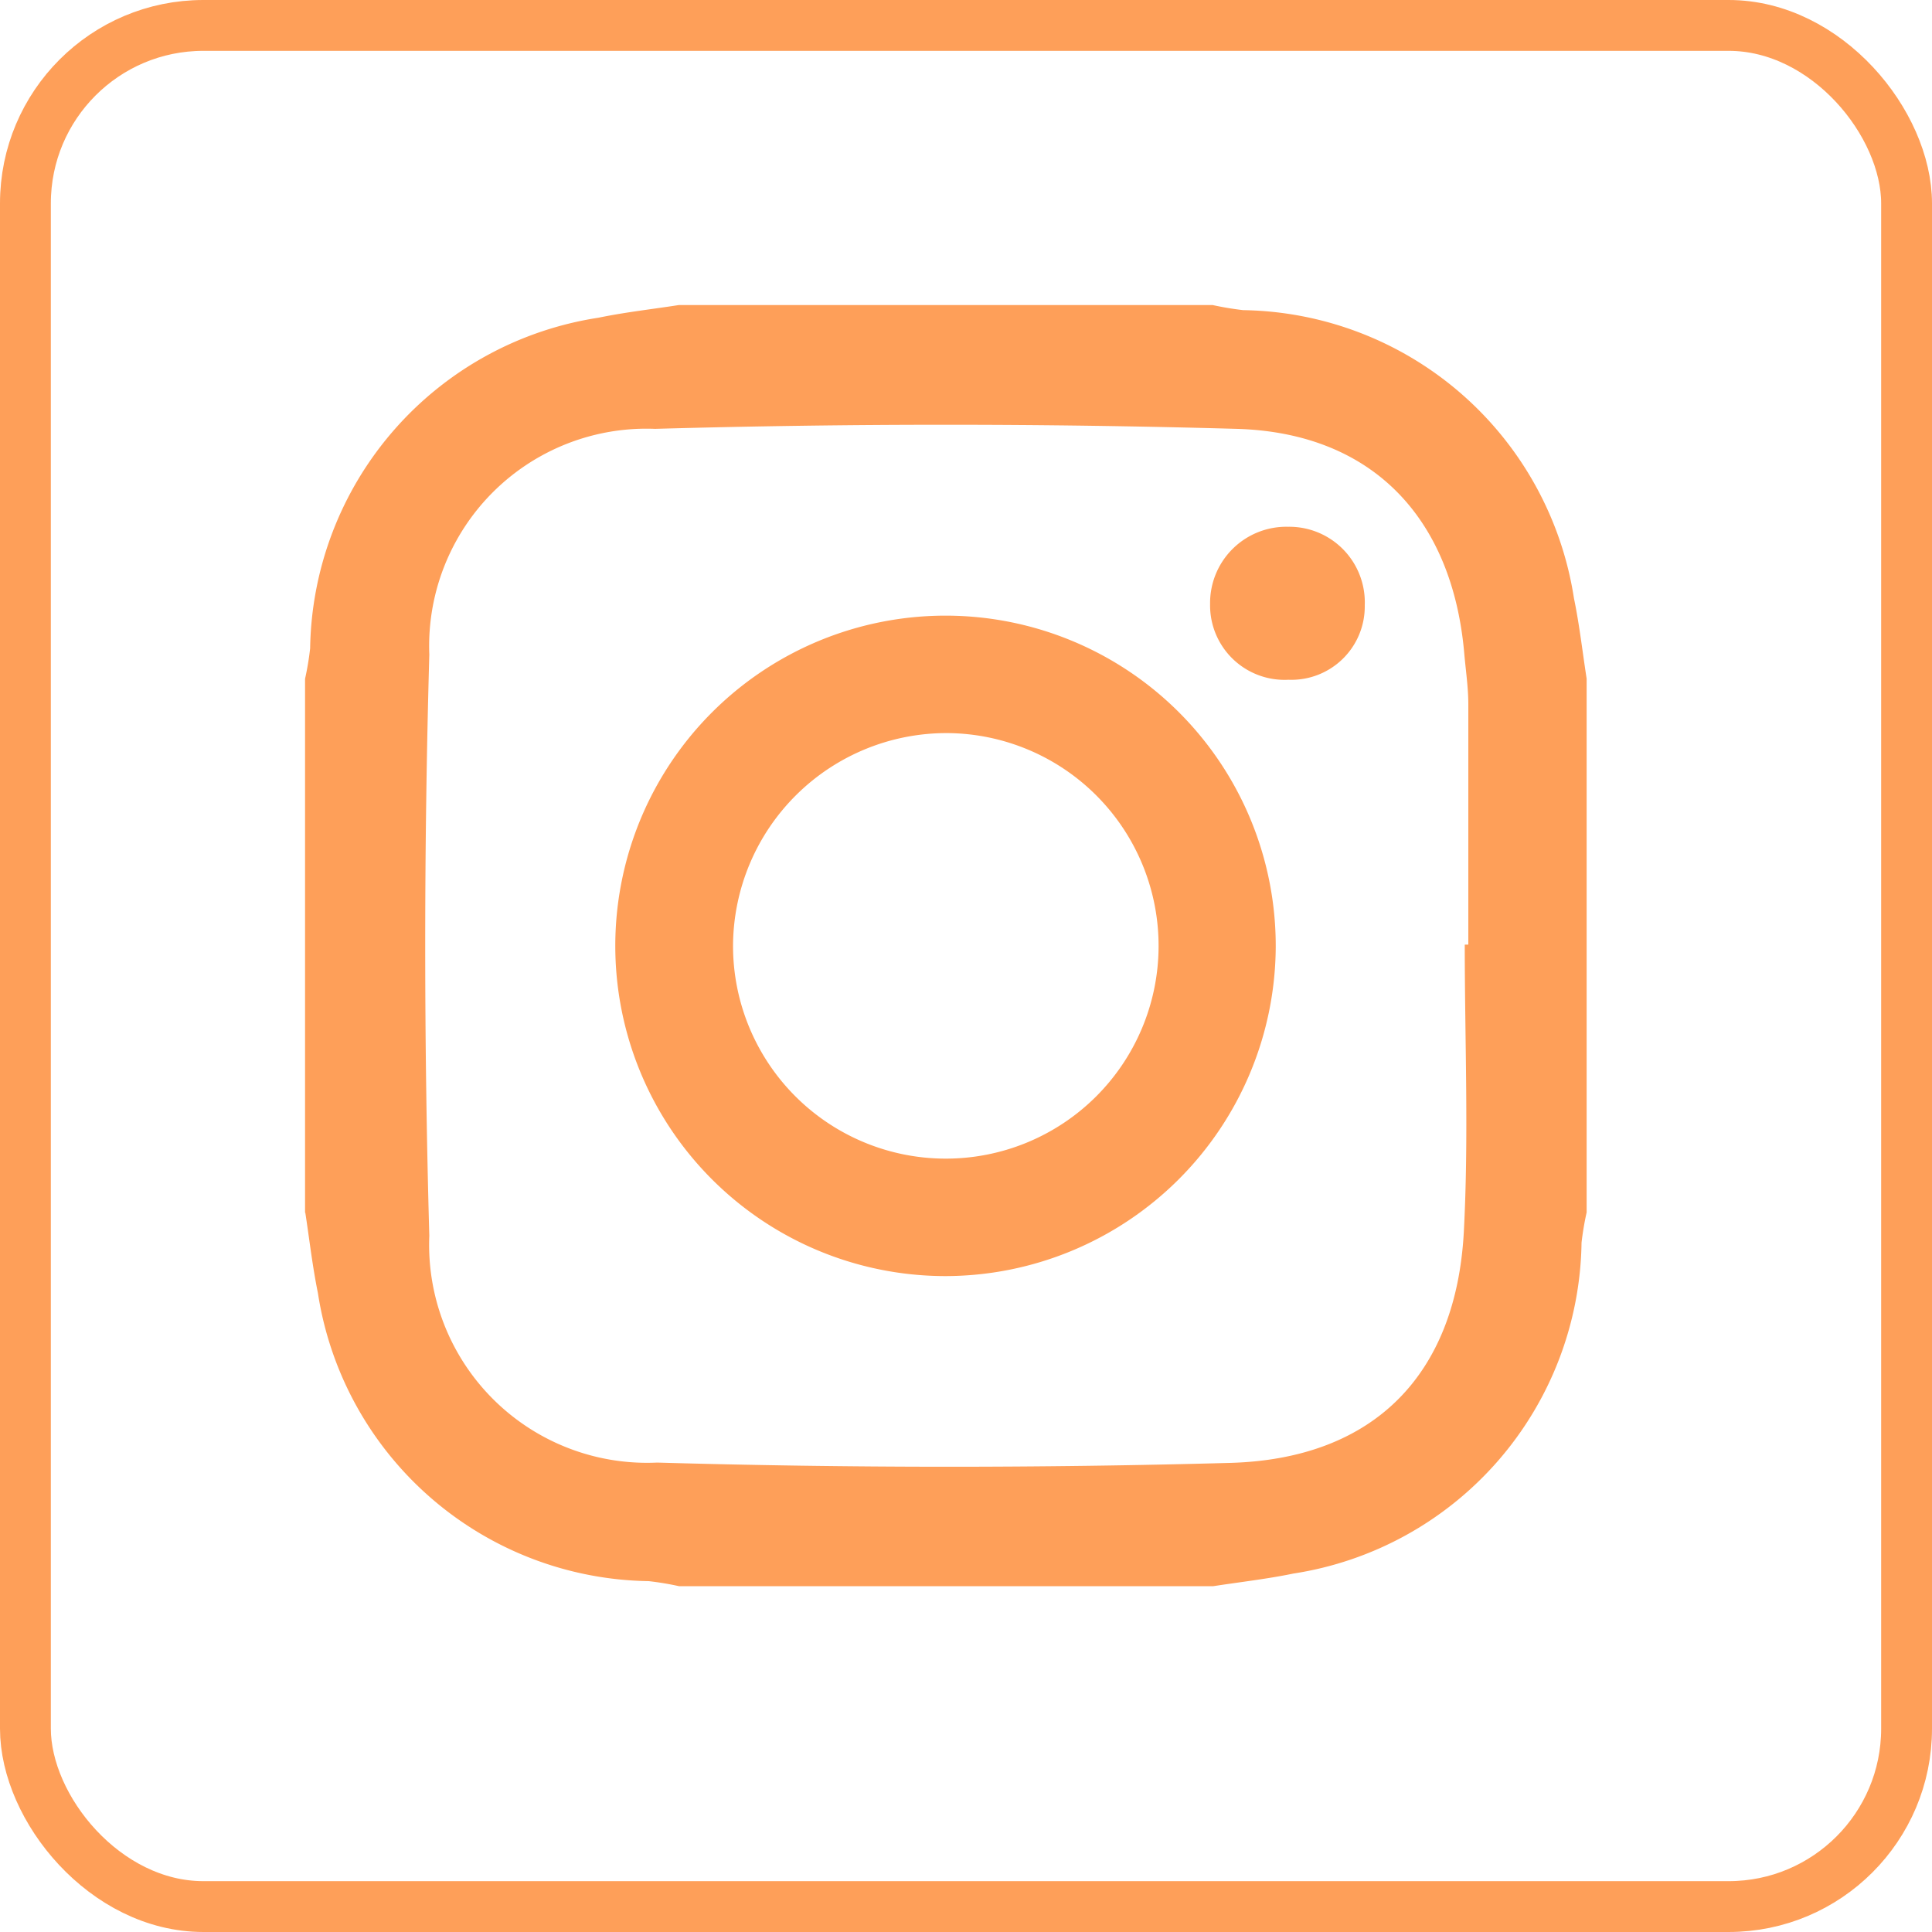
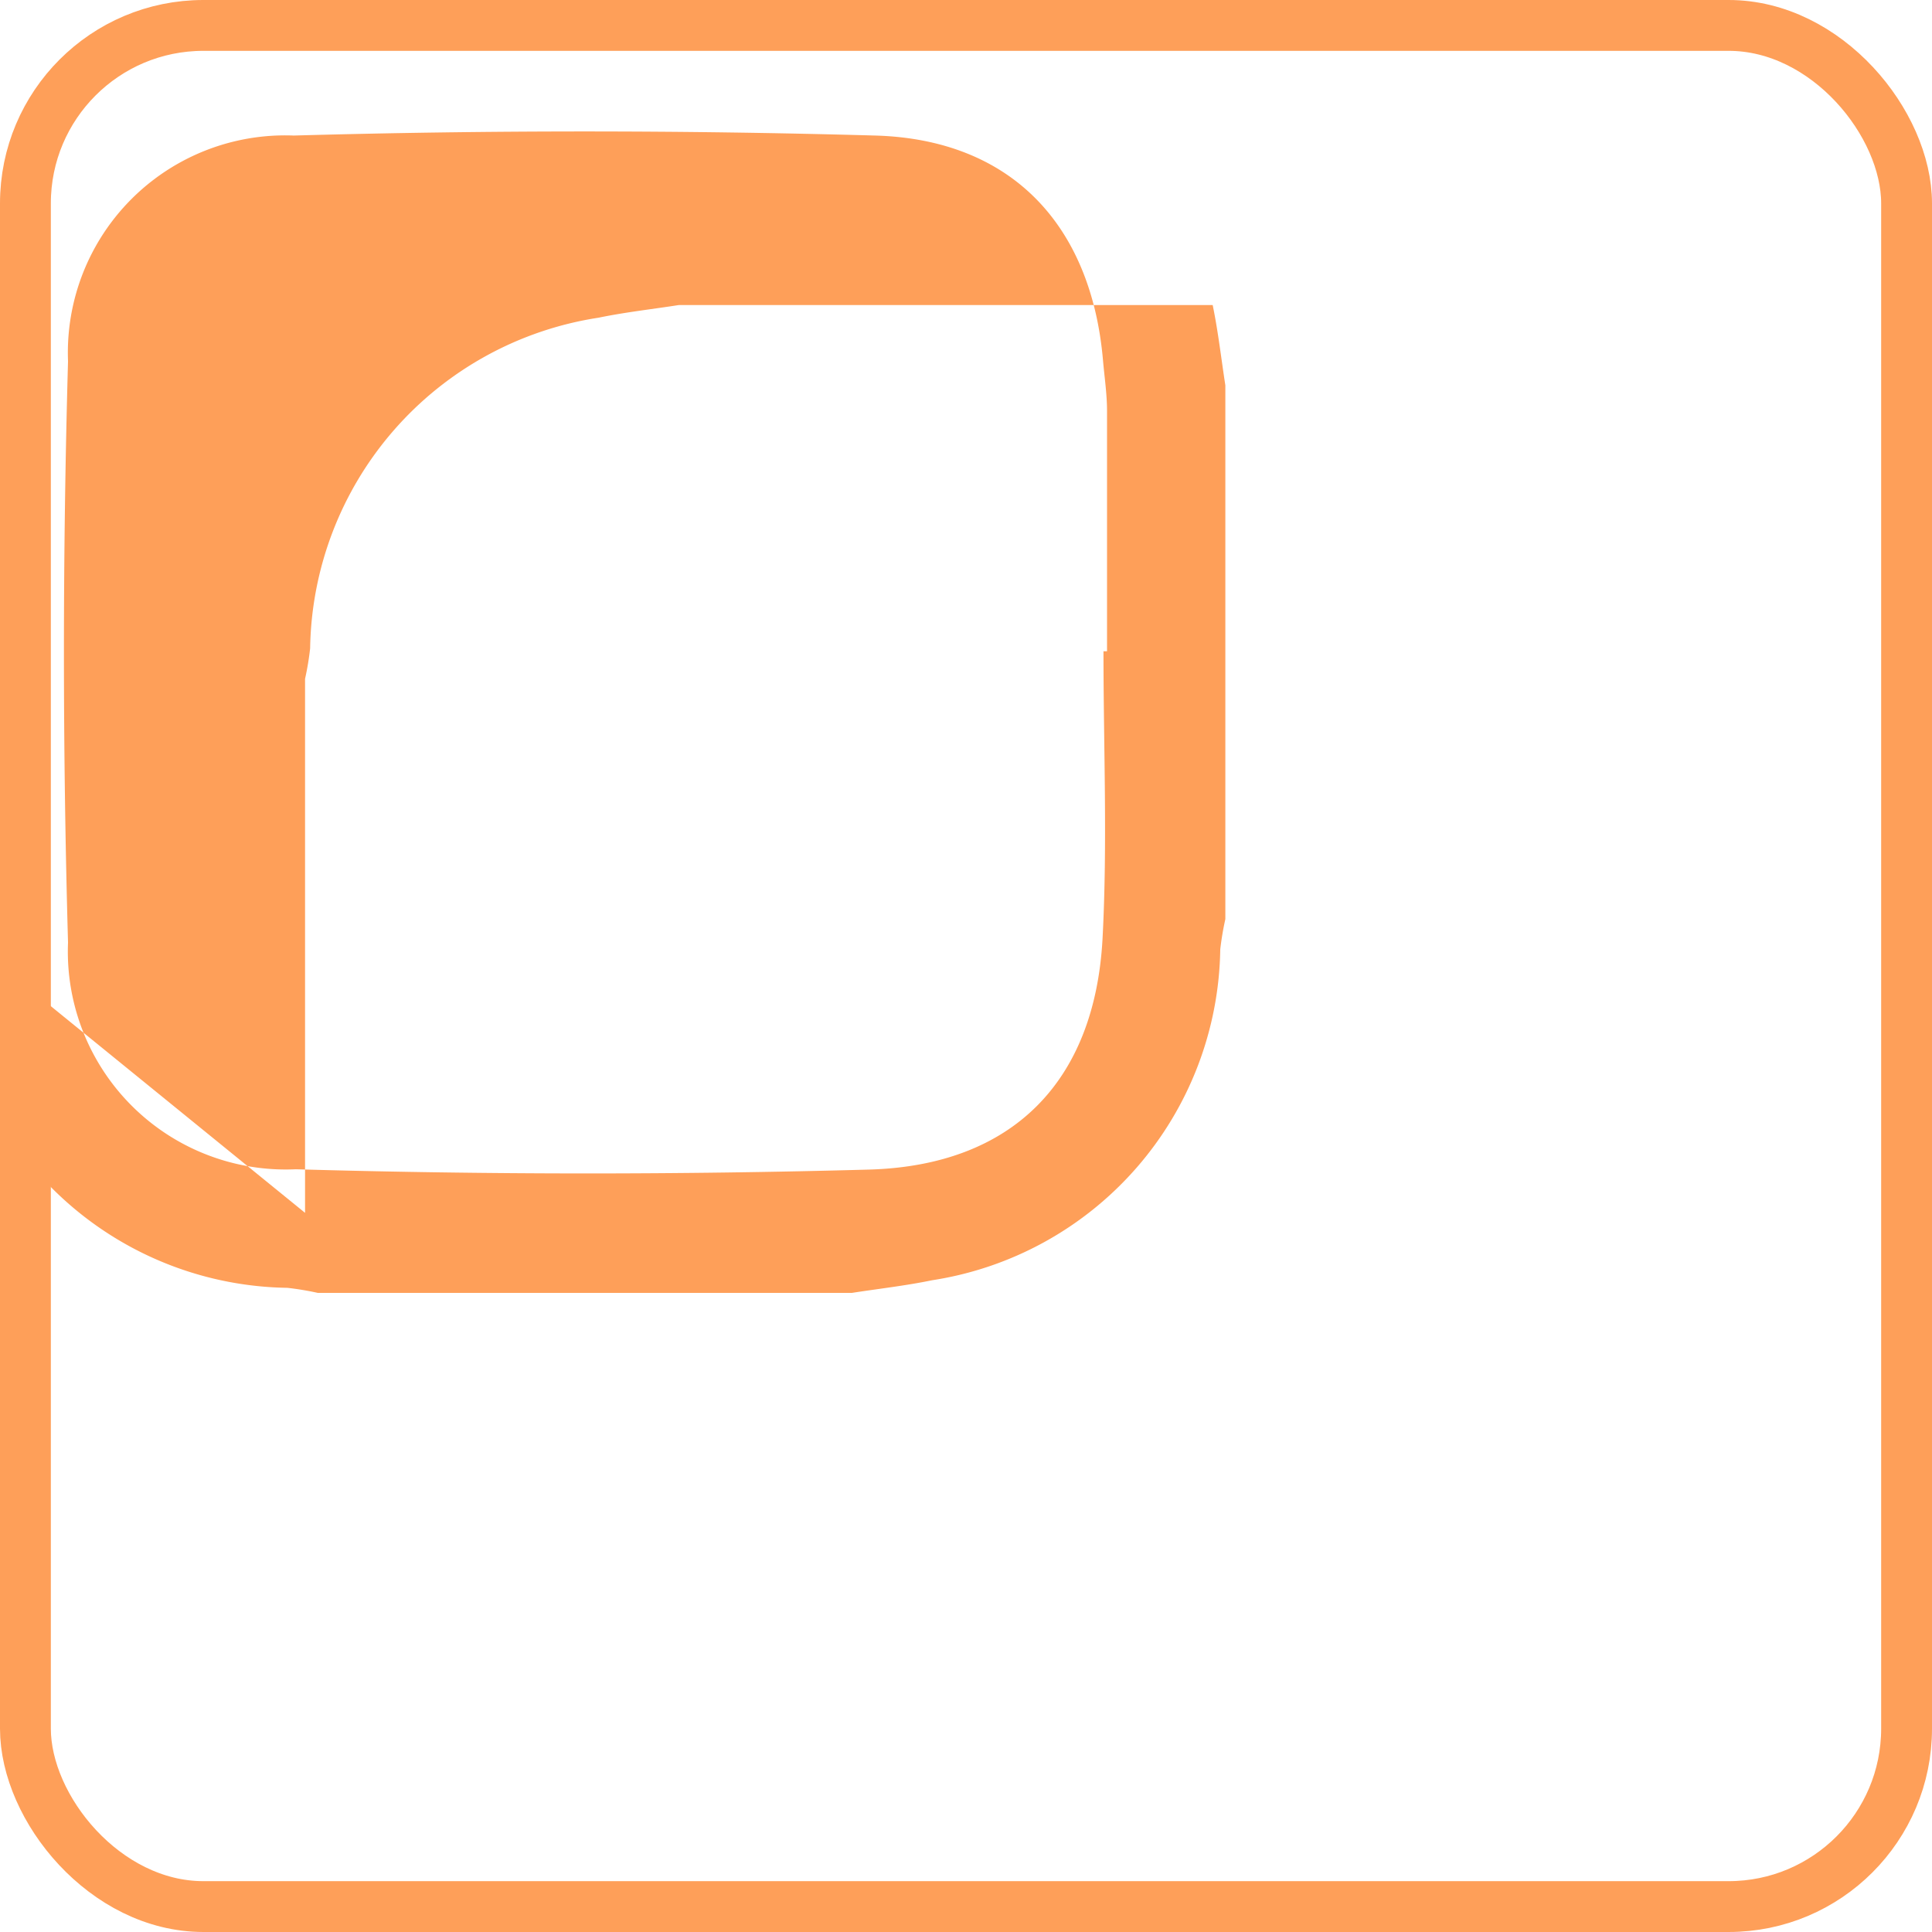
<svg xmlns="http://www.w3.org/2000/svg" id="Composant_210_1" data-name="Composant 210 – 1" width="38" height="38" viewBox="0 0 38 38">
  <g id="Groupe_13400" data-name="Groupe 13400" transform="translate(6 6)">
-     <path id="Tracé_33231" data-name="Tracé 33231" d="M203.289,17.855V7.352a5.621,5.621,0,0,0,.1-.6A6.684,6.684,0,0,1,209.061.249c.521-.108,1.053-.167,1.58-.249h10.5a6.018,6.018,0,0,0,.6.1,6.687,6.687,0,0,1,6.506,5.669c.108.521.167,1.05.249,1.578v10.5a5.767,5.767,0,0,0-.1.594,6.685,6.685,0,0,1-5.668,6.509c-.522.108-1.053.167-1.58.249h-10.5a5.806,5.806,0,0,0-.6-.1,6.681,6.681,0,0,1-6.506-5.666c-.107-.523-.167-1.055-.248-1.582m22.8-5.272h.075c0-1.575,0-3.15,0-4.725,0-.331-.05-.662-.079-.993-.23-2.669-1.805-4.351-4.482-4.426q-5.714-.161-11.435,0a4.274,4.274,0,0,0-4.44,4.44q-.161,5.714,0,11.433a4.286,4.286,0,0,0,4.481,4.459q5.637.161,11.28.006c2.817-.082,4.431-1.732,4.586-4.532.1-1.878.019-3.772.019-5.661" transform="translate(-203.289 0)" fill="#fe9f59" />
-     <path id="Tracé_33232" data-name="Tracé 33232" d="M238.239,41.456a6.495,6.495,0,1,1,6.5-6.458,6.507,6.507,0,0,1-6.5,6.458m-4.174-6.509a4.185,4.185,0,1,0,4.226-4.171,4.2,4.2,0,0,0-4.226,4.171" transform="translate(-225.647 -22.357)" fill="#fe9f59" />
-     <path id="Tracé_33233" data-name="Tracé 33233" d="M287.8,23.329a1.465,1.465,0,0,1-1.541-1.489,1.5,1.5,0,0,1,1.535-1.52,1.486,1.486,0,0,1,1.507,1.542,1.443,1.443,0,0,1-1.5,1.467" transform="translate(-268.458 -15.959)" fill="#fe9f59" />
+     <path id="Tracé_33231" data-name="Tracé 33231" d="M203.289,17.855V7.352a5.621,5.621,0,0,0,.1-.6A6.684,6.684,0,0,1,209.061.249c.521-.108,1.053-.167,1.58-.249h10.5c.108.521.167,1.05.249,1.578v10.5a5.767,5.767,0,0,0-.1.594,6.685,6.685,0,0,1-5.668,6.509c-.522.108-1.053.167-1.58.249h-10.5a5.806,5.806,0,0,0-.6-.1,6.681,6.681,0,0,1-6.506-5.666c-.107-.523-.167-1.055-.248-1.582m22.8-5.272h.075c0-1.575,0-3.15,0-4.725,0-.331-.05-.662-.079-.993-.23-2.669-1.805-4.351-4.482-4.426q-5.714-.161-11.435,0a4.274,4.274,0,0,0-4.44,4.44q-.161,5.714,0,11.433a4.286,4.286,0,0,0,4.481,4.459q5.637.161,11.28.006c2.817-.082,4.431-1.732,4.586-4.532.1-1.878.019-3.772.019-5.661" transform="translate(-203.289 0)" fill="#fe9f59" />
  </g>
  <g id="Rectangle_7163" data-name="Rectangle 7163" fill="none" stroke="#fe9f59" stroke-width="1">
-     <rect width="38" height="38" rx="4" stroke="none" />
    <rect x="0.5" y="0.5" width="37" height="37" rx="3.5" fill="none" />
  </g>
</svg>